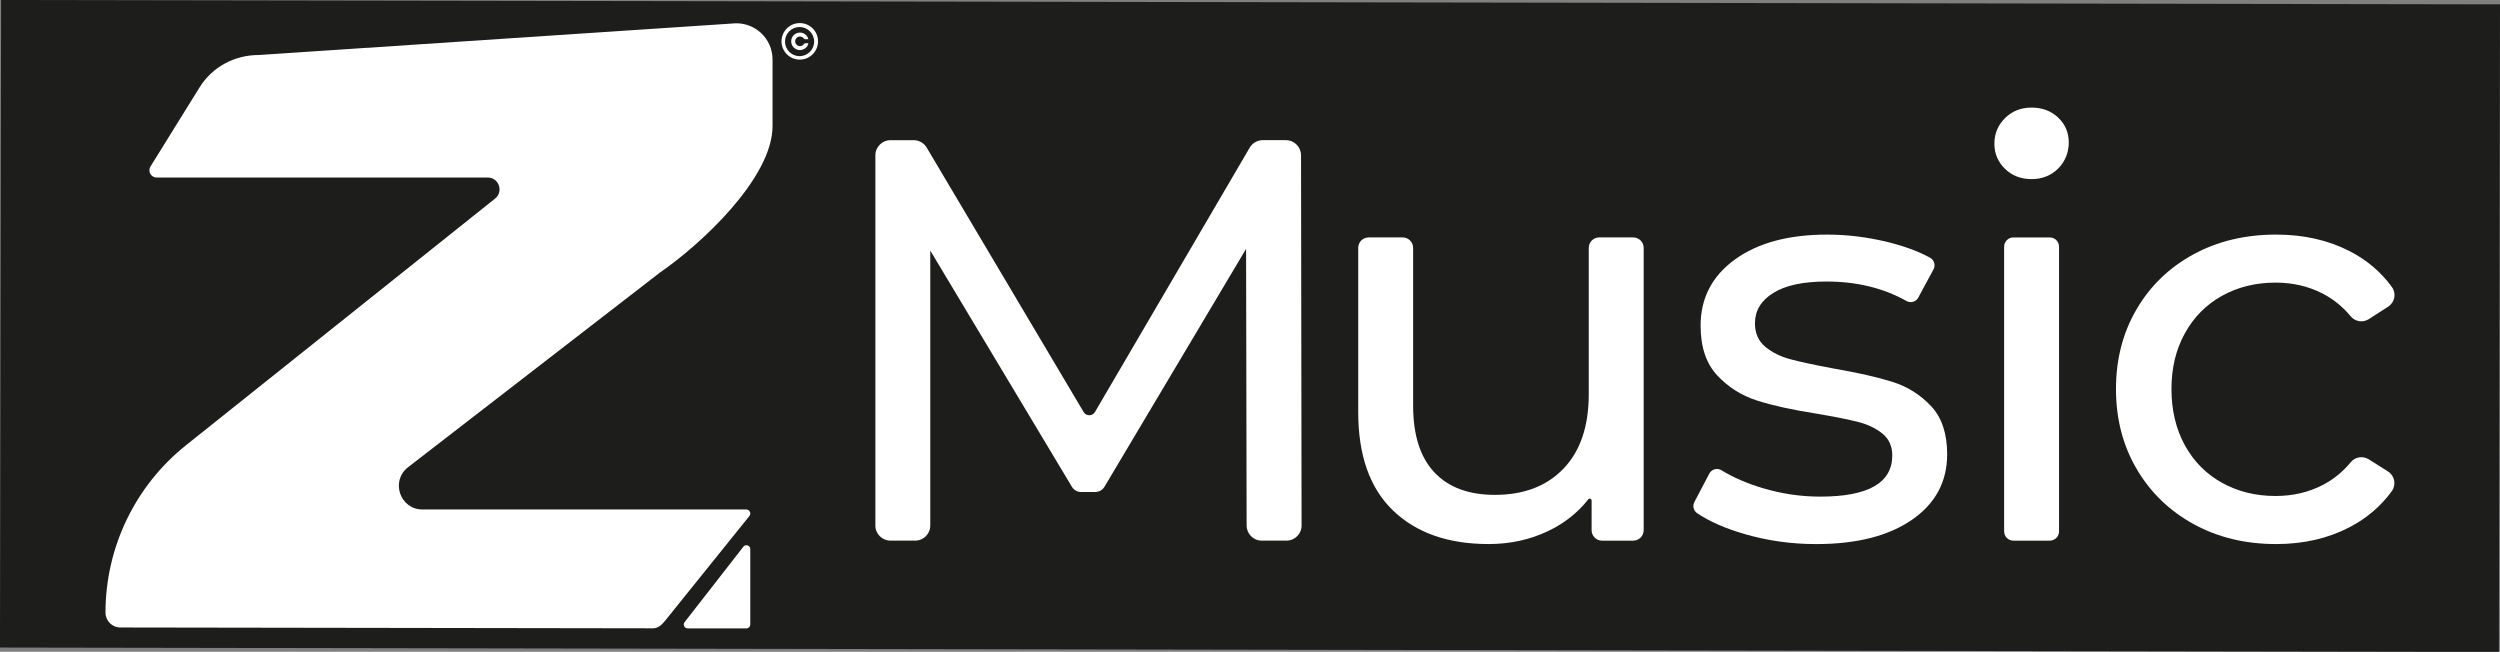
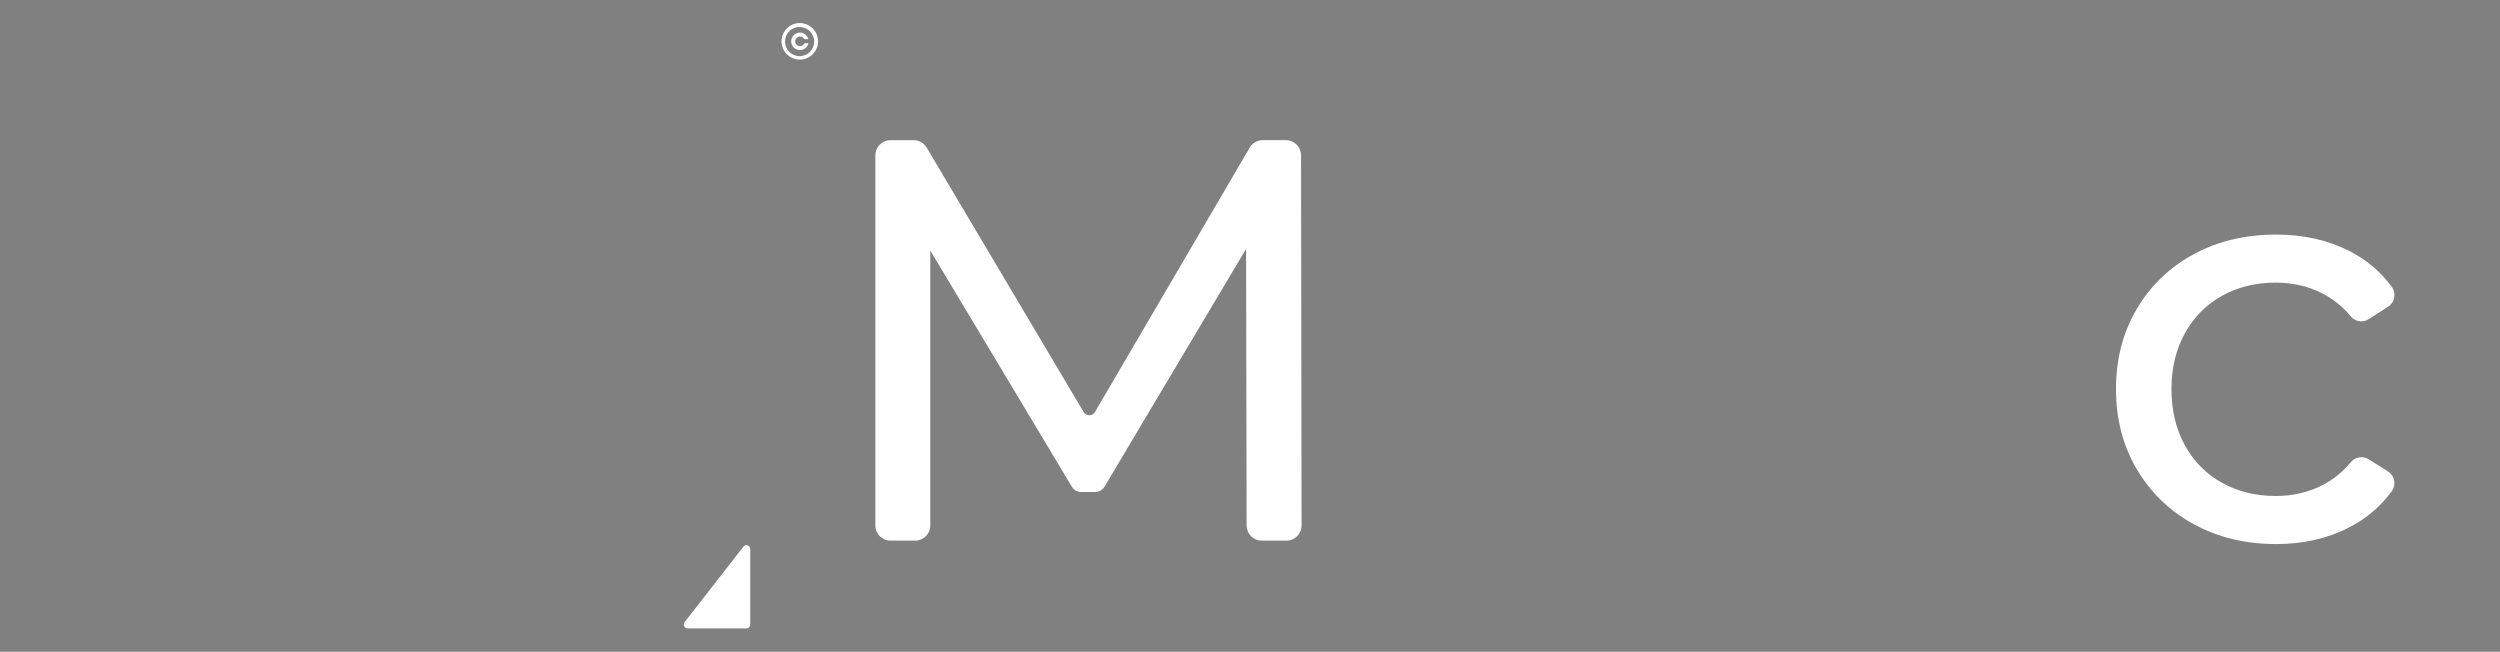
<svg xmlns="http://www.w3.org/2000/svg" id="Capa_1" viewBox="0 0 1350.59 352.11">
  <rect x="0" y="0" width="1350.59" height="352.11" fill="#808080" stroke="none" />
  <defs>
    <style>
      .cls-1 {
        fill: #fff;
      }

      .cls-2 {
        fill: #1d1d1b;
      }
    </style>
  </defs>
-   <rect class="cls-2" x=".3" y="1.14" width="1350" height="349.83" transform="translate(.3 -1.14) rotate(.1)" />
  <g>
    <path class="cls-1" d="M401.6,295.35l-31.76,40.76c-1.06,1.37-.09,3.36,1.64,3.36h31.76c1.15,0,2.08-.93,2.08-2.08v-40.76c0-1.99-2.51-2.84-3.72-1.28Z" />
-     <path class="cls-1" d="M396.5,12.65L139.77,29.71c-12.99,0-25.07,6.41-31.92,17.44l-26.55,42.79c-1.61,2.6.25,5.97,3.31,5.97h178.87c6.12,0,8.74,7.79,3.84,11.48L100.5,240.52c-27.49,21.95-43.51,55.22-43.51,90.41h0c0,4.46,3.61,8.08,8.08,8.06l287.69.45c3.05,0,5.03-2.19,6.94-4.57l45.15-56.1c1.15-1.42.13-3.52-1.69-3.52h-174.91c-12.15,0-17.43-15.41-7.79-22.85l136.16-105.23h0c21.76-14.95,60.73-50.89,60.73-79.05v-36c0-11.29-9.56-20.23-20.83-19.49h-.03Z" />
  </g>
  <path class="cls-1" d="M434.23,20.77c.15.18.37.39.57.4.61.06,1.24.01,1.9.01-.45-2.25-2.79-3.87-5.11-3.55-2.54.33-4.32,2.49-4.15,5,.16,2.49,2.22,4.42,4.72,4.42,2.24,0,4.42-1.76,4.54-3.7-.49,0-1,.03-1.49,0-.43-.03-.7.1-.96.49-.94,1.39-2.96,1.45-4.03.19-.96-1.12-.82-2.78.3-3.69,1.16-.94,2.78-.75,3.72.43h0Z" />
  <path class="cls-1" d="M432.07,12.47c-5.45,0-9.87,4.42-9.87,9.87s4.42,9.87,9.87,9.87,9.87-4.42,9.87-9.87-4.42-9.87-9.87-9.87h0ZM431.96,30.33c-4.35,0-7.87-3.52-7.87-7.87s3.52-7.87,7.87-7.87,7.87,3.52,7.87,7.87-3.52,7.87-7.87,7.87h0Z" />
  <g>
    <path class="cls-1" d="M673.47,283.94l-.29-149.49-76.51,128.52c-1.05,1.76-2.94,2.83-4.98,2.83h-7.64c-2.04,0-3.93-1.07-4.97-2.82l-76.51-127.61v148.54c0,4.5-3.65,8.15-8.15,8.15h-13.36c-4.5,0-8.15-3.65-8.15-8.15V83.91c0-4.52,3.66-8.18,8.18-8.18h12.51c2.89,0,5.56,1.52,7.03,4l84.79,142.87c1.38,2.33,4.76,2.32,6.12-.02l83.6-142.81c1.47-2.51,4.15-4.05,7.06-4.05h12.49c4.51,0,8.17,3.65,8.18,8.17l.29,200.02c0,4.51-3.65,8.16-8.15,8.16h-13.37c-4.5,0-8.14-3.64-8.15-8.14Z" />
-     <path class="cls-1" d="M887.97,133.92v152.51c0,3.12-2.53,5.65-5.65,5.65h-16.83c-3.12,0-5.65-2.53-5.65-5.65v-16c0-.98-1.23-1.4-1.83-.63-5.73,7.27-13,12.99-21.81,17.17-9.79,4.64-20.45,6.95-31.99,6.95-21.84,0-39.05-6.03-51.61-18.08-12.57-12.05-18.85-29.83-18.85-53.31v-88.62c0-3.12,2.53-5.65,5.65-5.65h18.37c3.12,0,5.65,2.53,5.65,5.65v85.22c0,15.87,3.81,27.87,11.43,36.01,7.62,8.14,18.55,12.21,32.76,12.21,15.66,0,28.02-4.74,37.09-14.22,9.06-9.47,13.6-22.87,13.6-40.18v-79.04c0-3.12,2.53-5.65,5.65-5.65h18.37c3.12,0,5.65,2.53,5.65,5.65Z" />
-     <path class="cls-1" d="M942.53,288.53c-10.47-3.05-19.02-6.81-25.64-11.26-1.99-1.34-2.64-3.95-1.53-6.07l8.07-15.34c1.25-2.38,4.26-3.24,6.55-1.83,6.35,3.89,13.72,7.1,22.13,9.62,10.3,3.09,20.71,4.64,31.22,4.64,25.96,0,38.94-7.42,38.94-22.25,0-4.94-1.75-8.86-5.25-11.74-3.51-2.88-7.88-4.99-13.14-6.34-5.25-1.34-12.72-2.83-22.41-4.48-13.19-2.06-23.95-4.43-32.3-7.11-8.35-2.68-15.51-7.21-21.48-13.6-5.98-6.38-8.96-15.35-8.96-26.89,0-14.83,6.18-26.73,18.54-35.7,12.36-8.96,28.95-13.44,49.76-13.44,10.92,0,21.84,1.34,32.76,4.02,8.94,2.19,16.56,5.01,22.88,8.44,2.26,1.23,3.1,4.07,1.87,6.34l-8.23,15.26c-1.24,2.3-4.11,3.08-6.39,1.8-12.48-7.01-26.88-10.51-43.2-10.51-12.57,0-22.15,2.06-28.74,6.18-6.6,4.12-9.89,9.58-9.89,16.38,0,5.36,1.86,9.58,5.56,12.67,3.71,3.09,8.29,5.36,13.75,6.8,5.46,1.44,13.14,3.09,23.03,4.94,13.18,2.27,23.85,4.69,31.99,7.26,8.14,2.58,15.09,6.95,20.86,13.13,5.77,6.18,8.65,14.84,8.65,25.96,0,14.83-6.34,26.63-19.01,35.39-12.67,8.76-29.93,13.13-51.77,13.13-13.4,0-26.27-1.81-38.63-5.41Z" />
-     <path class="cls-1" d="M1083.16,91.19c-3.81-3.71-5.72-8.24-5.72-13.6s1.9-9.94,5.72-13.75c3.81-3.81,8.6-5.72,14.37-5.72s10.56,1.81,14.37,5.41c3.81,3.61,5.72,8.09,5.72,13.45s-1.91,10.25-5.72,14.06-8.61,5.72-14.37,5.72-10.56-1.85-14.37-5.56ZM1087.71,128.27h19.65c2.77,0,5.01,2.24,5.01,5.01v153.79c0,2.77-2.24,5.01-5.01,5.01h-19.65c-2.77,0-5.01-2.24-5.01-5.01v-153.79c0-2.77,2.24-5.01,5.01-5.01Z" />
    <path class="cls-1" d="M1185.01,283.12c-13.09-7.21-23.33-17.15-30.75-29.83-7.42-12.67-11.13-27.04-11.13-43.12s3.71-30.44,11.13-43.11c7.42-12.67,17.67-22.56,30.75-29.67,13.08-7.11,27.97-10.66,44.66-10.66,14.83,0,28.07,2.99,39.71,8.96,9.27,4.76,16.87,11.21,22.81,19.36,2.51,3.45,1.57,8.31-2.02,10.62l-10.46,6.73c-3.15,2.03-7.33,1.41-9.73-1.47-4.38-5.26-9.47-9.39-15.29-12.38-7.63-3.91-16.07-5.87-25.34-5.87-10.72,0-20.35,2.37-28.9,7.11-8.55,4.74-15.25,11.49-20.09,20.24-4.84,8.76-7.26,18.8-7.26,30.13s2.42,21.69,7.26,30.44c4.84,8.76,11.54,15.51,20.09,20.24,8.55,4.74,18.18,7.11,28.9,7.11,9.27,0,17.72-1.96,25.34-5.87,5.83-2.99,10.94-7.14,15.33-12.43,2.37-2.86,6.52-3.49,9.67-1.51l10.37,6.54c3.63,2.29,4.61,7.19,2.08,10.66-5.93,8.15-13.53,14.64-22.77,19.46-11.64,6.08-24.88,9.12-39.71,9.12-16.69,0-31.58-3.6-44.66-10.82Z" />
  </g>
</svg>